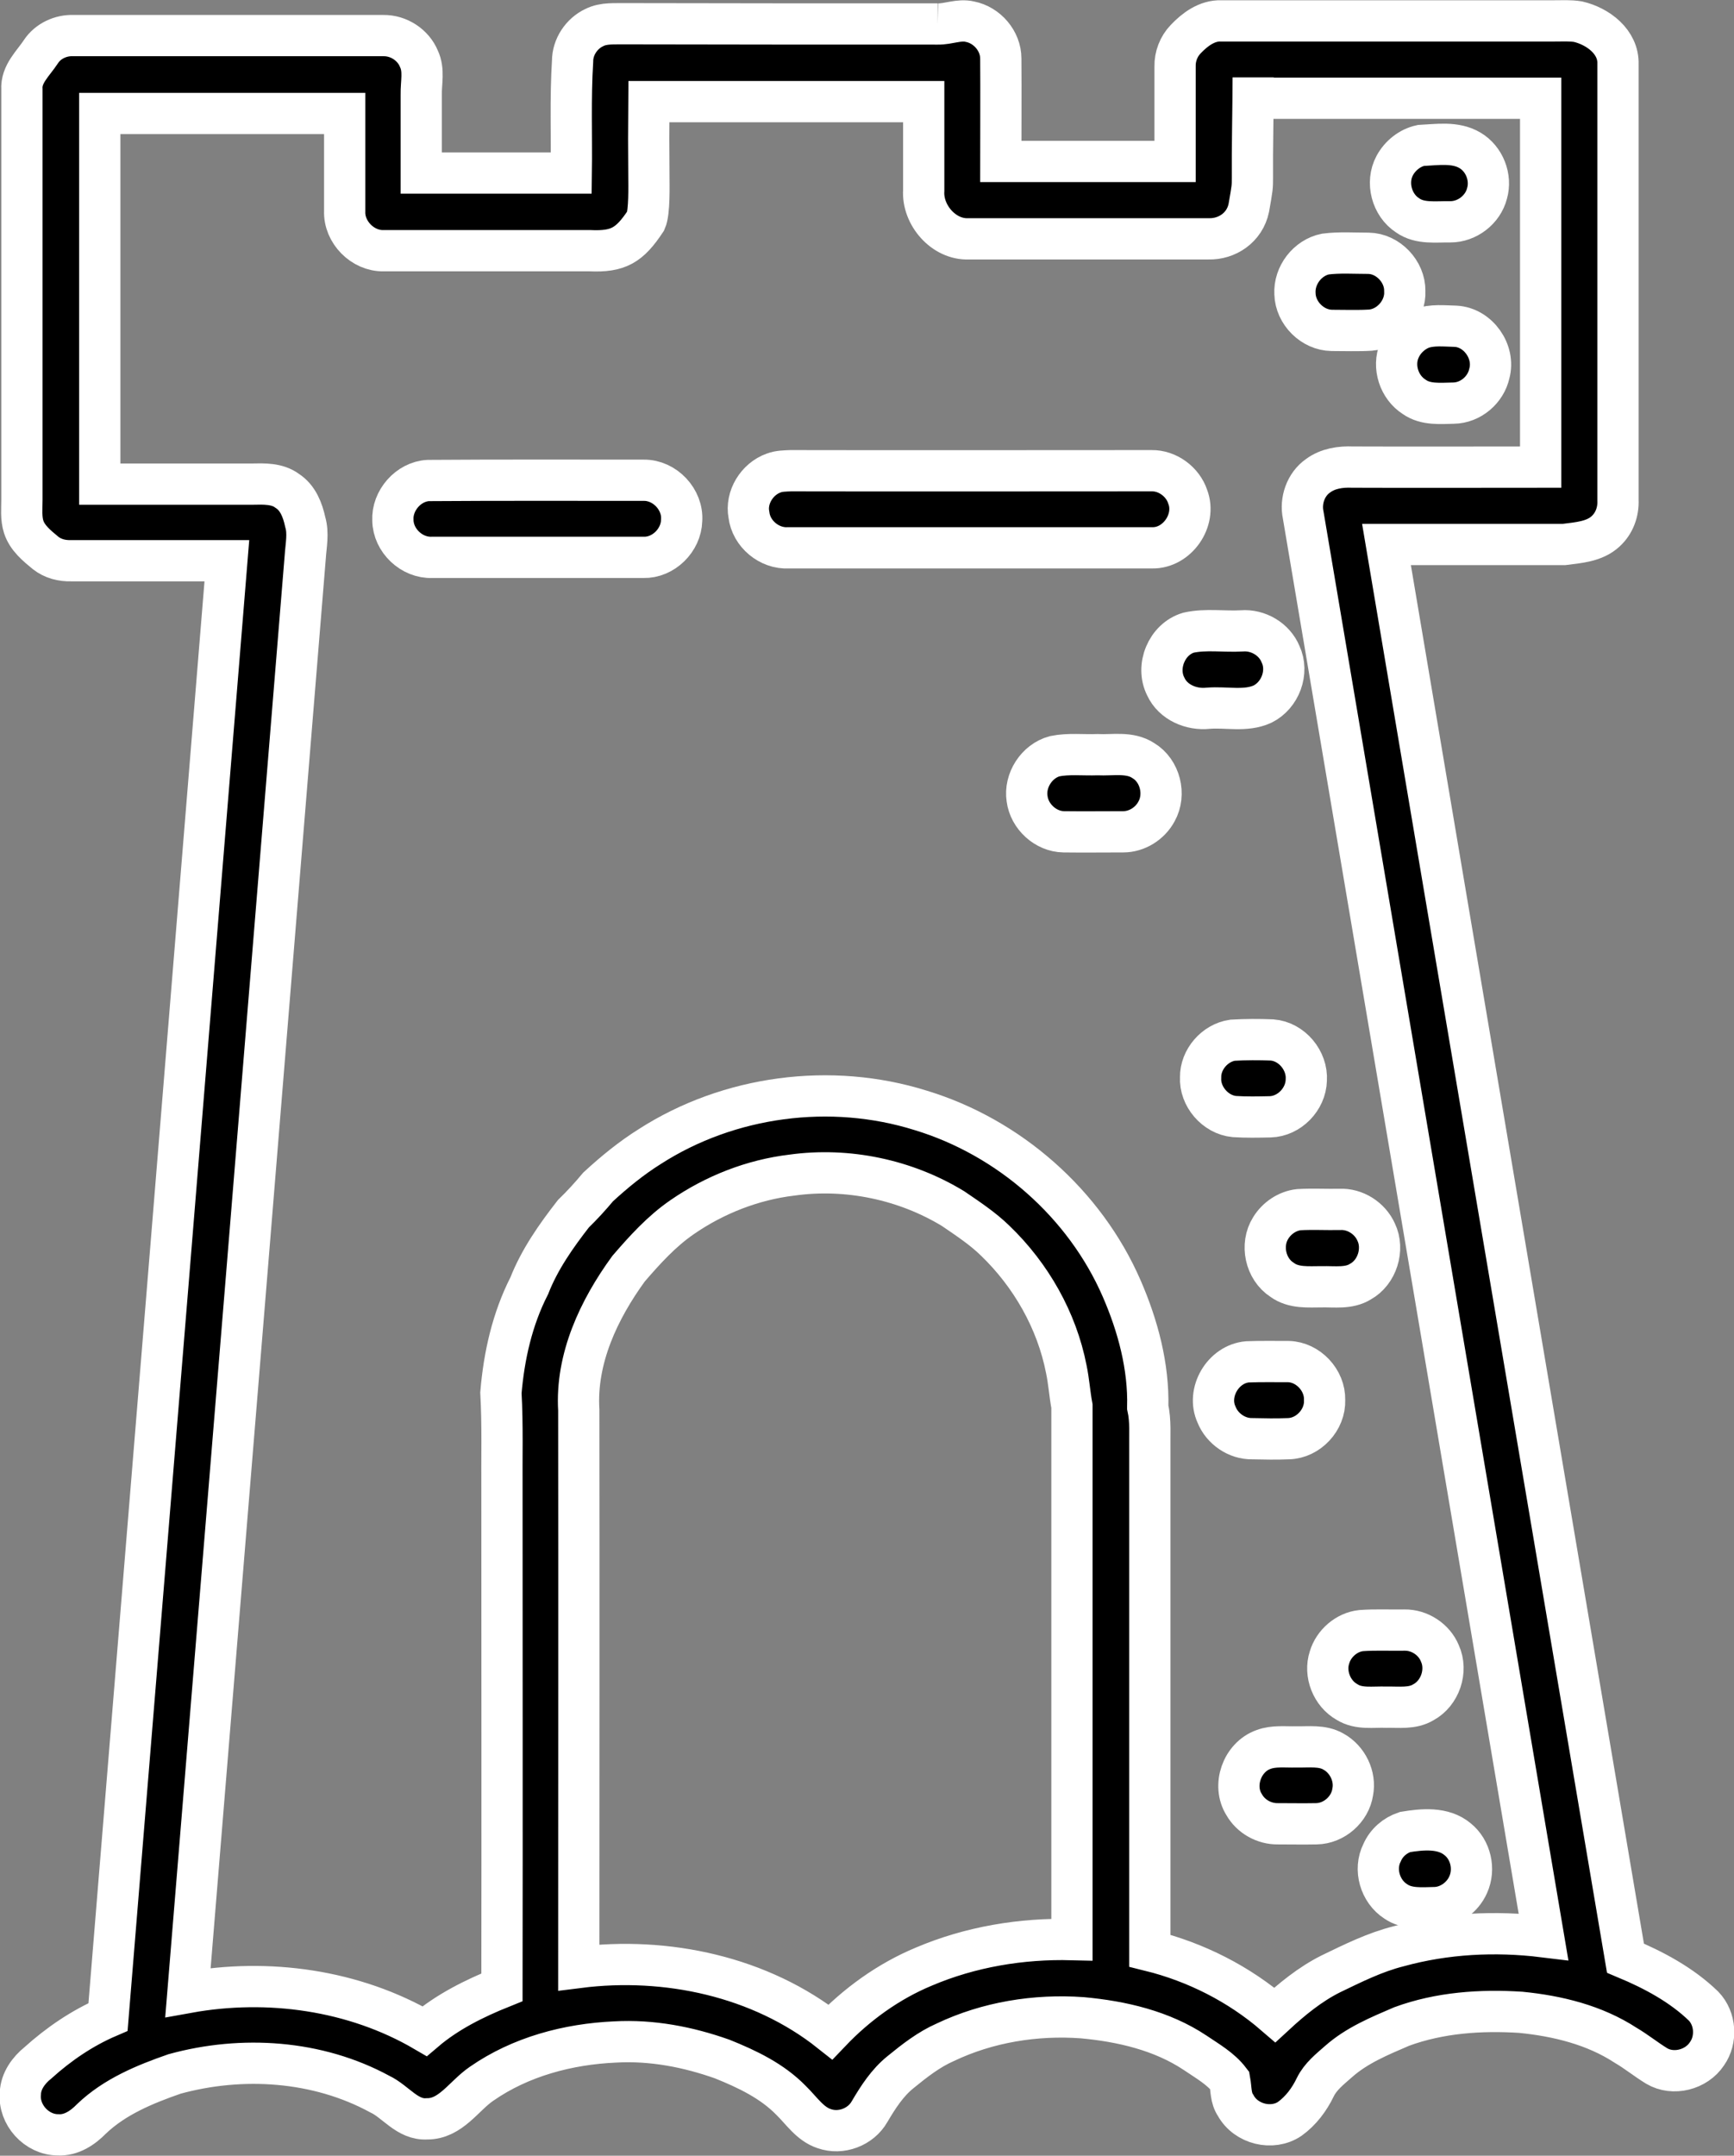
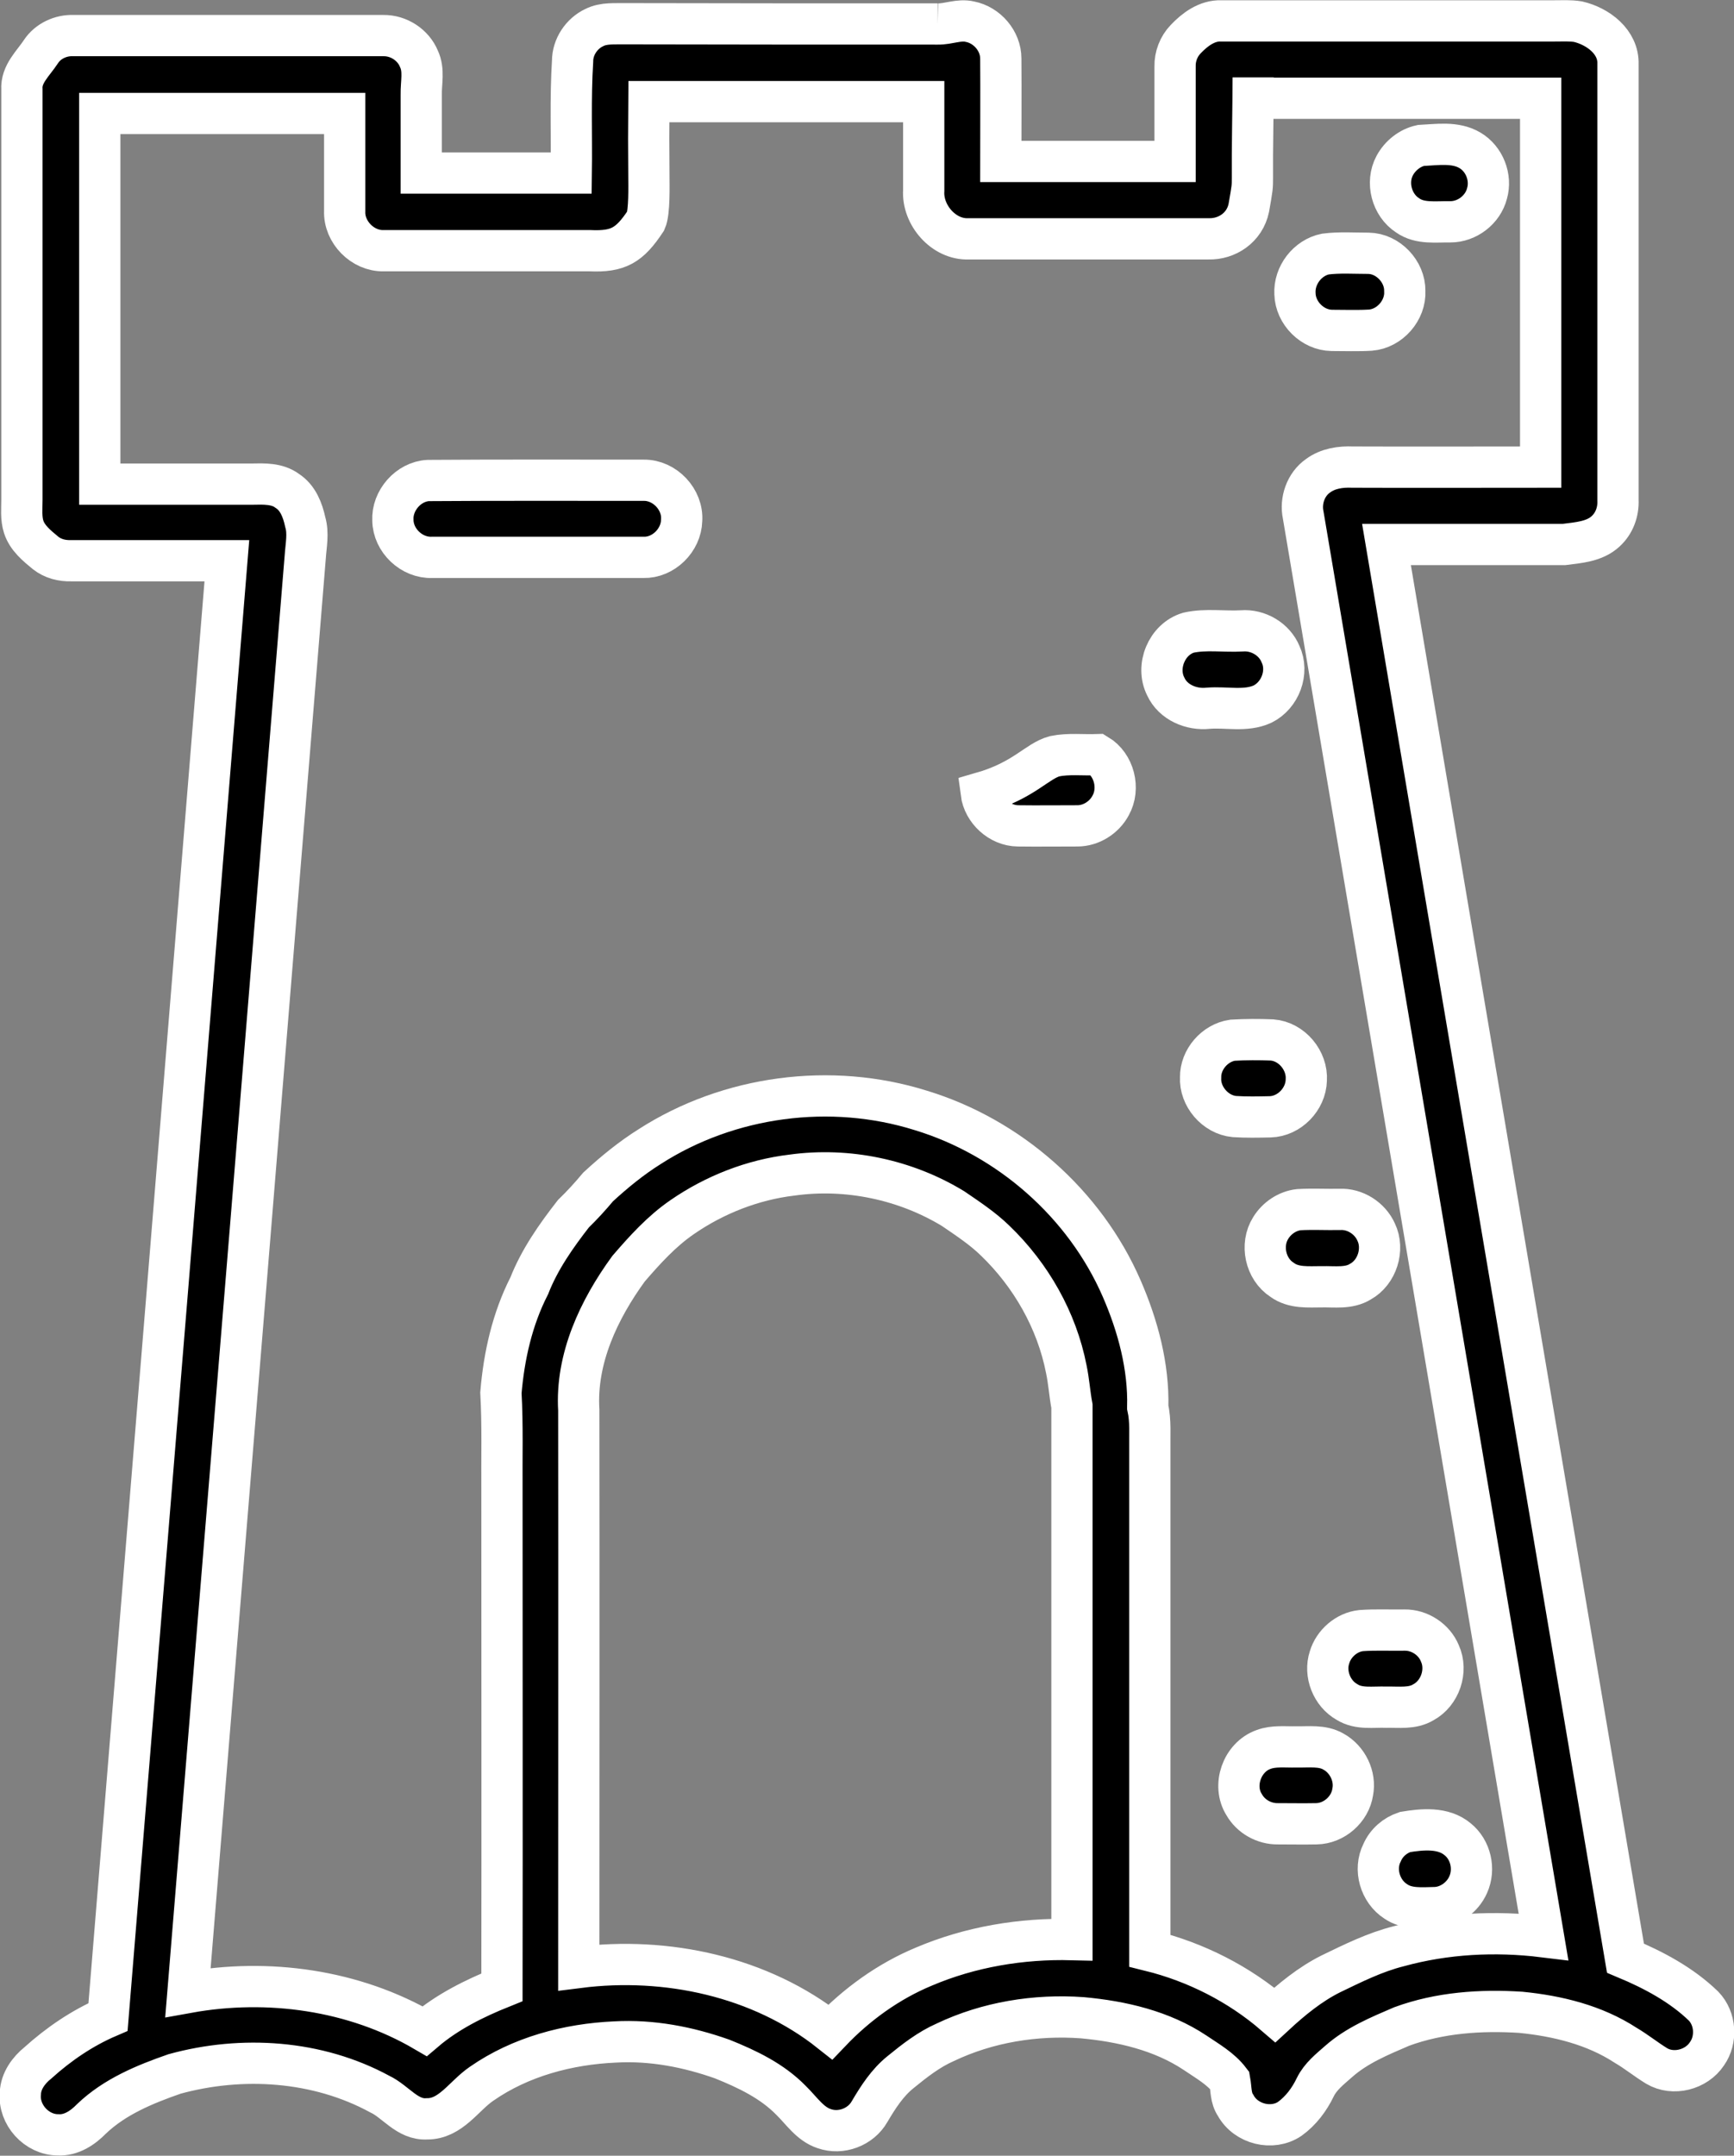
<svg xmlns="http://www.w3.org/2000/svg" id="Слой_1" x="0px" y="0px" viewBox="0 0 672.6 835.8" style="enable-background:new 0 0 672.6 835.8;" xml:space="preserve">
  <rect x="0" y="0" width="672.6" height="835.8" fill="#808080" stroke="none" />
  <style type="text/css"> .st0{stroke:#FFFFFF;stroke-width:16;stroke-miterlimit:10;} </style>
  <g>
    <path class="st0" d="M363.7,9.3c4.2,0.1,8.3-1.9,12.5-0.9c6.7,1.3,12,7.5,12,14.3c0.1,13.3,0,26.6,0,39.9c22.5,0,45,0,67.6,0 c0-12.3,0-24.5,0-36.8c-0.1-3.9,1.4-7.8,4.1-10.6c3.6-3.8,8.3-7.3,13.8-7.1c43,0,86,0,129.1,0c3.1,0,6.2-0.2,9.3,0.3 c7.7,1.8,15.8,7.8,15.5,16.5c0,56.4,0,112.7,0,169c0.2,4.5-1.4,9-4.8,12.1c-4.3,4-10.6,4.4-16.1,5.1c-23,0-45.9,0-68.9,0 c30.8,182.7,61.8,365.4,92.7,548.1c11,4.6,21.7,10.3,30.3,18.6c4.7,4.9,5.2,13,1.3,18.5c-4.1,6.2-13.1,8.5-19.5,4.7 c-4.1-2.5-7.9-5.6-12-8c-12.1-7.9-26.5-11.4-40.7-12.8c-15.5-1-31.5,0.1-46.2,5.5c-8.6,3.7-17.4,7.3-24.5,13.6 c-3.3,2.9-7,5.8-9,9.9c-2.3,4.8-5.6,9.2-9.9,12.3c-6.8,4.6-17,2.1-21-5.2c-2-2.9-1.7-6.4-2.3-9.7c-3.5-4.6-8.7-7.5-13.4-10.7 c-12.9-8.6-28.5-12.2-43.8-13.6c-18.1-1.3-36.7,1.7-53.1,9.5c-6.4,2.8-12,7.2-17.4,11.6c-5.1,4.1-8.7,9.7-12,15.3 c-3.4,6-11.1,8.9-17.6,6.6c-5.5-1.8-8.8-7-12.8-10.9c-7.4-7.6-17.1-12.2-26.8-16.1c-13.3-4.7-27.3-7.4-41.5-6.6 c-18.2,0.8-36.7,5.7-51.8,16.2c-6.9,4.7-12,13.7-21.2,13.6c-7.6,0.5-12.1-6.7-18.3-9.6c-24.1-13.1-53.4-15-79.6-7.8 c-11.5,4-23.2,8.8-32.2,17.4c-3.4,3.5-7.9,6.5-13,6.2c-8.3,0-15.4-7.8-14.6-16.1c0.2-4.8,3.2-8.9,6.8-11.8 c8.1-7.3,17.2-13.5,27.2-17.8c15.4-188.2,30.8-376.4,46.1-564.6c-20.2,0-40.3,0-60.5,0c-3.5,0.1-7-0.8-9.8-3 c-3.4-2.8-7.1-5.8-8.5-10.1c-1.1-3.4-0.7-7.1-0.7-10.6c0-53,0-106,0-159c-0.4-6,4.4-10.1,7.4-14.7c2.7-4.1,7.7-6.4,12.6-6.2 c40.1,0,80.1,0,120.2,0c5.9-0.1,11.6,3.6,13.8,9c2.1,4.4,0.8,9.3,0.9,13.9c0,10.1,0,20.2,0,30.4c19.4,0,38.8,0,58.2,0 c0.2-14.5-0.4-28.9,0.5-43.4c0-5.5,3.5-10.7,8.4-13c3.7-1.9,8.1-1.4,12.1-1.5C283.1,9.3,323.4,9.3,363.7,9.3 M486.1,30 c0,10.3-0.4,28.5-0.3,38.8c0,3.8,0,3.8-1.4,11.8c-1.6,7.7-8.5,12.2-15.6,12c-31,0-62,0-93.1,0c-9.7,0.4-18-9.3-17.4-18.7 c0-11.5,0-23,0-34.5c-35.5,0-71.1,0-106.6,0c-0.1,11.9-0.1,16.9,0,28.8c0,3.6,0.3,14.1-1.2,17.4c-6.3,9.5-10.6,12.1-21.7,11.6 c-26.7,0-53.4,0-80,0c-8.1,0.2-15.4-7.2-15.1-15.3c0-12.7,0-25.3,0-37.9c-31.7,0-63.3,0-95,0c0,47.9,0,95.8,0,143.7 c19.7,0,39.4,0,59.1,0c4.6-0.1,9.7-0.3,13.6,2.6c4.2,2.7,6,7.5,7,12.1c1.3,4.4,0.3,9,0,13.5c-15.1,185.6-30.3,371.1-45.5,556.6 c31-5.6,64.4-1,91.8,15c8.8-7.5,19.3-12.7,30-17c0.1-64.2,0-128.4,0-192.6c-0.1-12.6,0.3-25.3-0.4-37.9c1.2-14.3,4.4-28.6,11-41.5 c4-10.2,10.4-19.3,17.1-27.9c3.4-3.3,6.6-6.8,9.6-10.4c6.3-5.8,12.9-11.2,20.1-15.7c30.7-19.7,70.2-24.9,105-14 c34.3,10.4,63.7,36.2,78,69.1c6.3,14.5,10.5,30.2,10.1,46c1.2,5.4,0.7,10.9,0.8,16.3c0,64.8,0,129.6,0,194.4 c17.8,4.4,34.6,12.9,48.5,24.9c6.6-6.1,13.7-11.9,21.7-15.9c8.5-4.1,17.1-8.4,26.3-10.7c18.2-5,37.4-6,56.2-3.7 c-31.1-183.7-62.1-367.5-93.2-551.2c-1.2-5.6,1-11.9,5.7-15.2c3.9-2.9,8.8-3.6,13.5-3.4c24.3,0.1,48.6,0,72.9,0 c0-47.7,0-95.4,0-143c-37.3,0-74.6,0-111.8,0 M307.2,455.6c-15.2,1.8-30,7.6-42.6,16.3c-8,5.5-14.5,12.7-20.8,20 c-11.5,15.8-20.5,34.8-19.3,54.8c0.1,72,0,144,0,216.1c34-4.3,70.5,3.5,97.6,25c10.2-10.7,22.5-19.6,36.2-25.3 c18.1-7.7,37.9-11,57.5-10.5c0-68.9,0-137.9,0-206.8c-0.9-4.8-1.2-9.7-2.2-14.4c-3.7-18.9-13.7-36.4-27.5-49.7 c-4.9-4.8-10.7-8.6-16.4-12.5C351.3,457.4,328.8,452.6,307.2,455.6z" />
    <path class="st0" d="M551.1,56.4c6.3-0.3,13.4-1.5,19.1,1.9c5.6,3.3,8.4,10.5,6.6,16.7c-1.6,6.3-7.7,11-14.2,11 c-5.6-0.1-11.8,0.9-16.6-2.5c-6.2-4-8.5-12.8-5-19.3C543.1,60.3,546.9,57.3,551.1,56.4z" />
    <path class="st0" d="M514.1,98.5c5.5-0.7,11.1-0.3,16.7-0.3c7.6,0.1,14.2,7.1,14.1,14.6c0.4,7.5-5.8,14.6-13.3,15.2 c-5,0.3-10,0.1-15,0.1c-7.5-0.1-14.1-6.7-14.3-14.2C501.9,106.7,507.2,99.9,514.1,98.5z" />
-     <path class="st0" d="M551.2,127.4c4.3-1.6,9-1,13.5-0.9c8.7,0.5,15.3,9.9,13,18.3c-1.4,6.4-7.3,11.4-13.9,11.5 c-5.1,0.1-10.8,0.7-15.2-2.4c-5.9-3.7-8.5-11.7-5.8-18.1C544.3,132.1,547.4,129,551.2,127.4z" />
-     <path class="st0" d="M300.1,183.4c2.1-0.8,4.4-0.8,6.6-0.9c46.6,0.1,93.3,0,140,0c6.2-0.1,12.1,4.3,14,10.1 c3.5,9.1-4.1,20-13.8,19.8c-47,0-94.1,0-141.1,0c-7.4,0.4-14.4-5.4-15.3-12.8C289.2,192.9,293.6,185.7,300.1,183.4z" />
    <path class="st0" d="M166.1,186.3c27.9-0.2,55.8-0.1,83.6-0.1c8.2-0.1,15.3,7.5,14.7,15.6c-0.2,7.7-7.1,14.5-14.8,14.3 c-27.3,0-54.7,0-82,0c-7.9,0.3-15.1-6.5-15.2-14.4C152,194.1,158.4,186.7,166.1,186.3z" />
    <path class="st0" d="M461,245.3c6.8-1.5,13.8-0.3,20.7-0.7c6.3-0.5,12.6,3.2,15,9c3.3,7-0.1,16-7,19.4c-6.6,3-14.1,1-21.1,1.6 c-6.5,0.7-13.6-2.3-16.4-8.4C448.2,258.4,452.6,247.8,461,245.3z" />
-     <path class="st0" d="M409.1,293.2c5.4-1.1,11-0.4,16.6-0.6c5.9,0.3,12.5-1.2,17.8,2.3c6.5,3.9,8.8,13.1,5.1,19.7 c-2.5,4.7-7.6,7.9-12.9,7.9c-7.7,0-15.4,0.1-23.1,0c-7-0.1-13.3-5.9-14.2-12.8C397.3,302.6,402.1,295.1,409.1,293.2z" />
+     <path class="st0" d="M409.1,293.2c5.4-1.1,11-0.4,16.6-0.6c6.5,3.9,8.8,13.1,5.1,19.7 c-2.5,4.7-7.6,7.9-12.9,7.9c-7.7,0-15.4,0.1-23.1,0c-7-0.1-13.3-5.9-14.2-12.8C397.3,302.6,402.1,295.1,409.1,293.2z" />
    <path class="st0" d="M478.1,403.3c5.1-0.3,10.2-0.3,15.3-0.1c7.7,0.6,13.8,8,13.3,15.6c-0.2,7.4-6.6,14-14,14.2 c-4.6,0.1-9.3,0.2-13.9-0.1c-7.4-0.7-13.5-7.8-13.1-15.2C465.6,410.8,471.2,404.3,478.1,403.3z" />
    <path class="st0" d="M503.8,469c5.3-0.3,10.6,0,15.9-0.1c5.9-0.3,11.7,3.4,14.1,8.8c3.2,6.7,0.4,15.6-6.1,19.2 c-4.5,2.8-10,1.9-15,2c-5.2,0-10.9,0.6-15.4-2.7c-6.5-4.2-8.5-13.6-4.4-20.1C495.3,472.2,499.4,469.5,503.8,469z" />
-     <path class="st0" d="M483.9,528c5.3-0.2,10.6-0.1,15.9-0.1c7.6,0.2,14.2,7.2,14,14.9c0.3,7.7-6.3,14.8-14,15 c-4.7,0.2-9.4,0.1-14.1,0c-5.9,0.1-11.6-3.8-13.8-9.3C467.9,539.9,474.4,528.8,483.9,528z" />
    <path class="st0" d="M528,632.2c5.6-0.4,11.2-0.1,16.8-0.2c5.8-0.1,11.5,3.6,13.7,9c3.1,6.8,0.1,15.5-6.4,19 c-4.3,2.6-9.5,1.8-14.3,1.9c-5.1-0.2-10.7,0.9-15.3-2c-5.9-3.3-8.9-10.9-6.8-17.3C517.3,637.2,522.3,632.8,528,632.2z" />
    <path class="st0" d="M490.1,678.3c4-1.5,8.4-0.9,12.7-1c4.8,0.1,10.1-0.7,14.4,1.8c5.5,3,8.7,9.6,7.5,15.7 c-1,6.7-7.2,12.2-14.1,12.3c-5,0.1-9.9,0-14.9,0c-5.3,0.1-10.5-2.8-13.1-7.4C477.9,692.3,481.7,681.3,490.1,678.3z" />
    <path class="st0" d="M545,710.3c6.7-1.1,14.8-1.9,20.4,2.8c5.1,4.1,6.8,11.6,4.1,17.6c-2.2,5-7.3,8.7-12.8,8.9 c-5.1,0.1-10.8,0.7-15.3-2.4c-6.1-3.9-8.6-12.4-5.3-18.9C537.8,714.4,541.1,711.6,545,710.3z" />
  </g>
</svg>